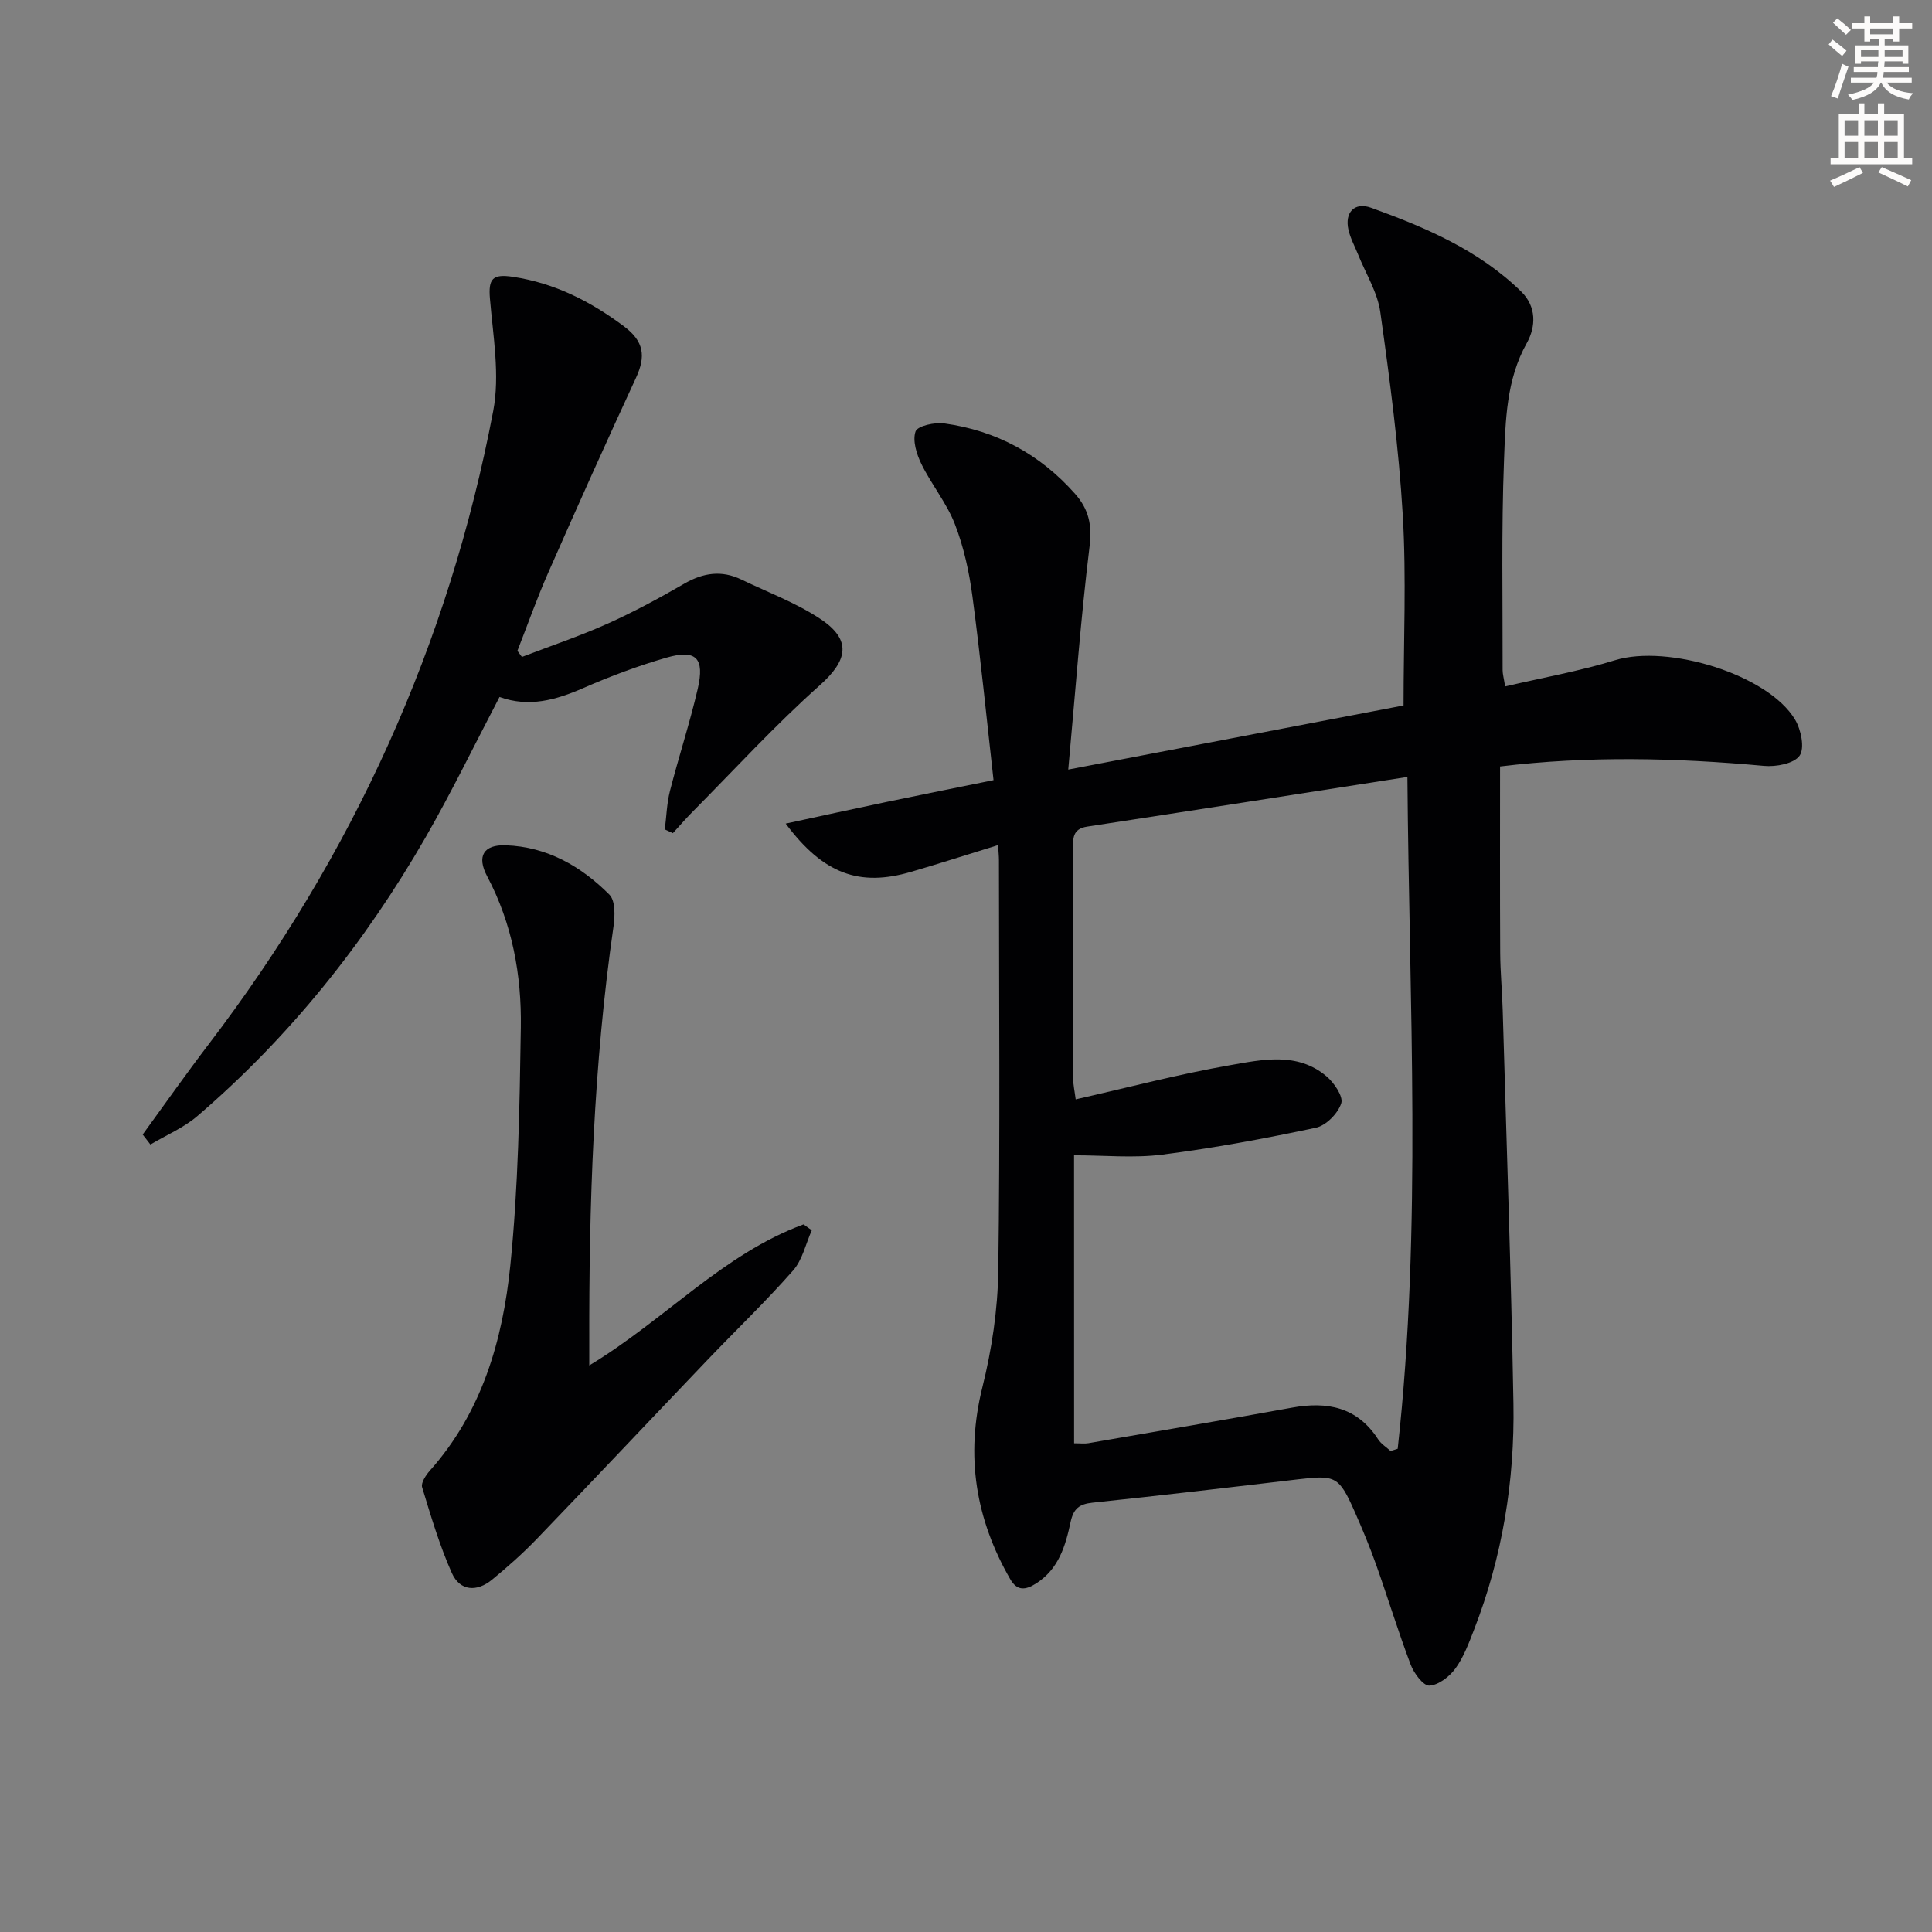
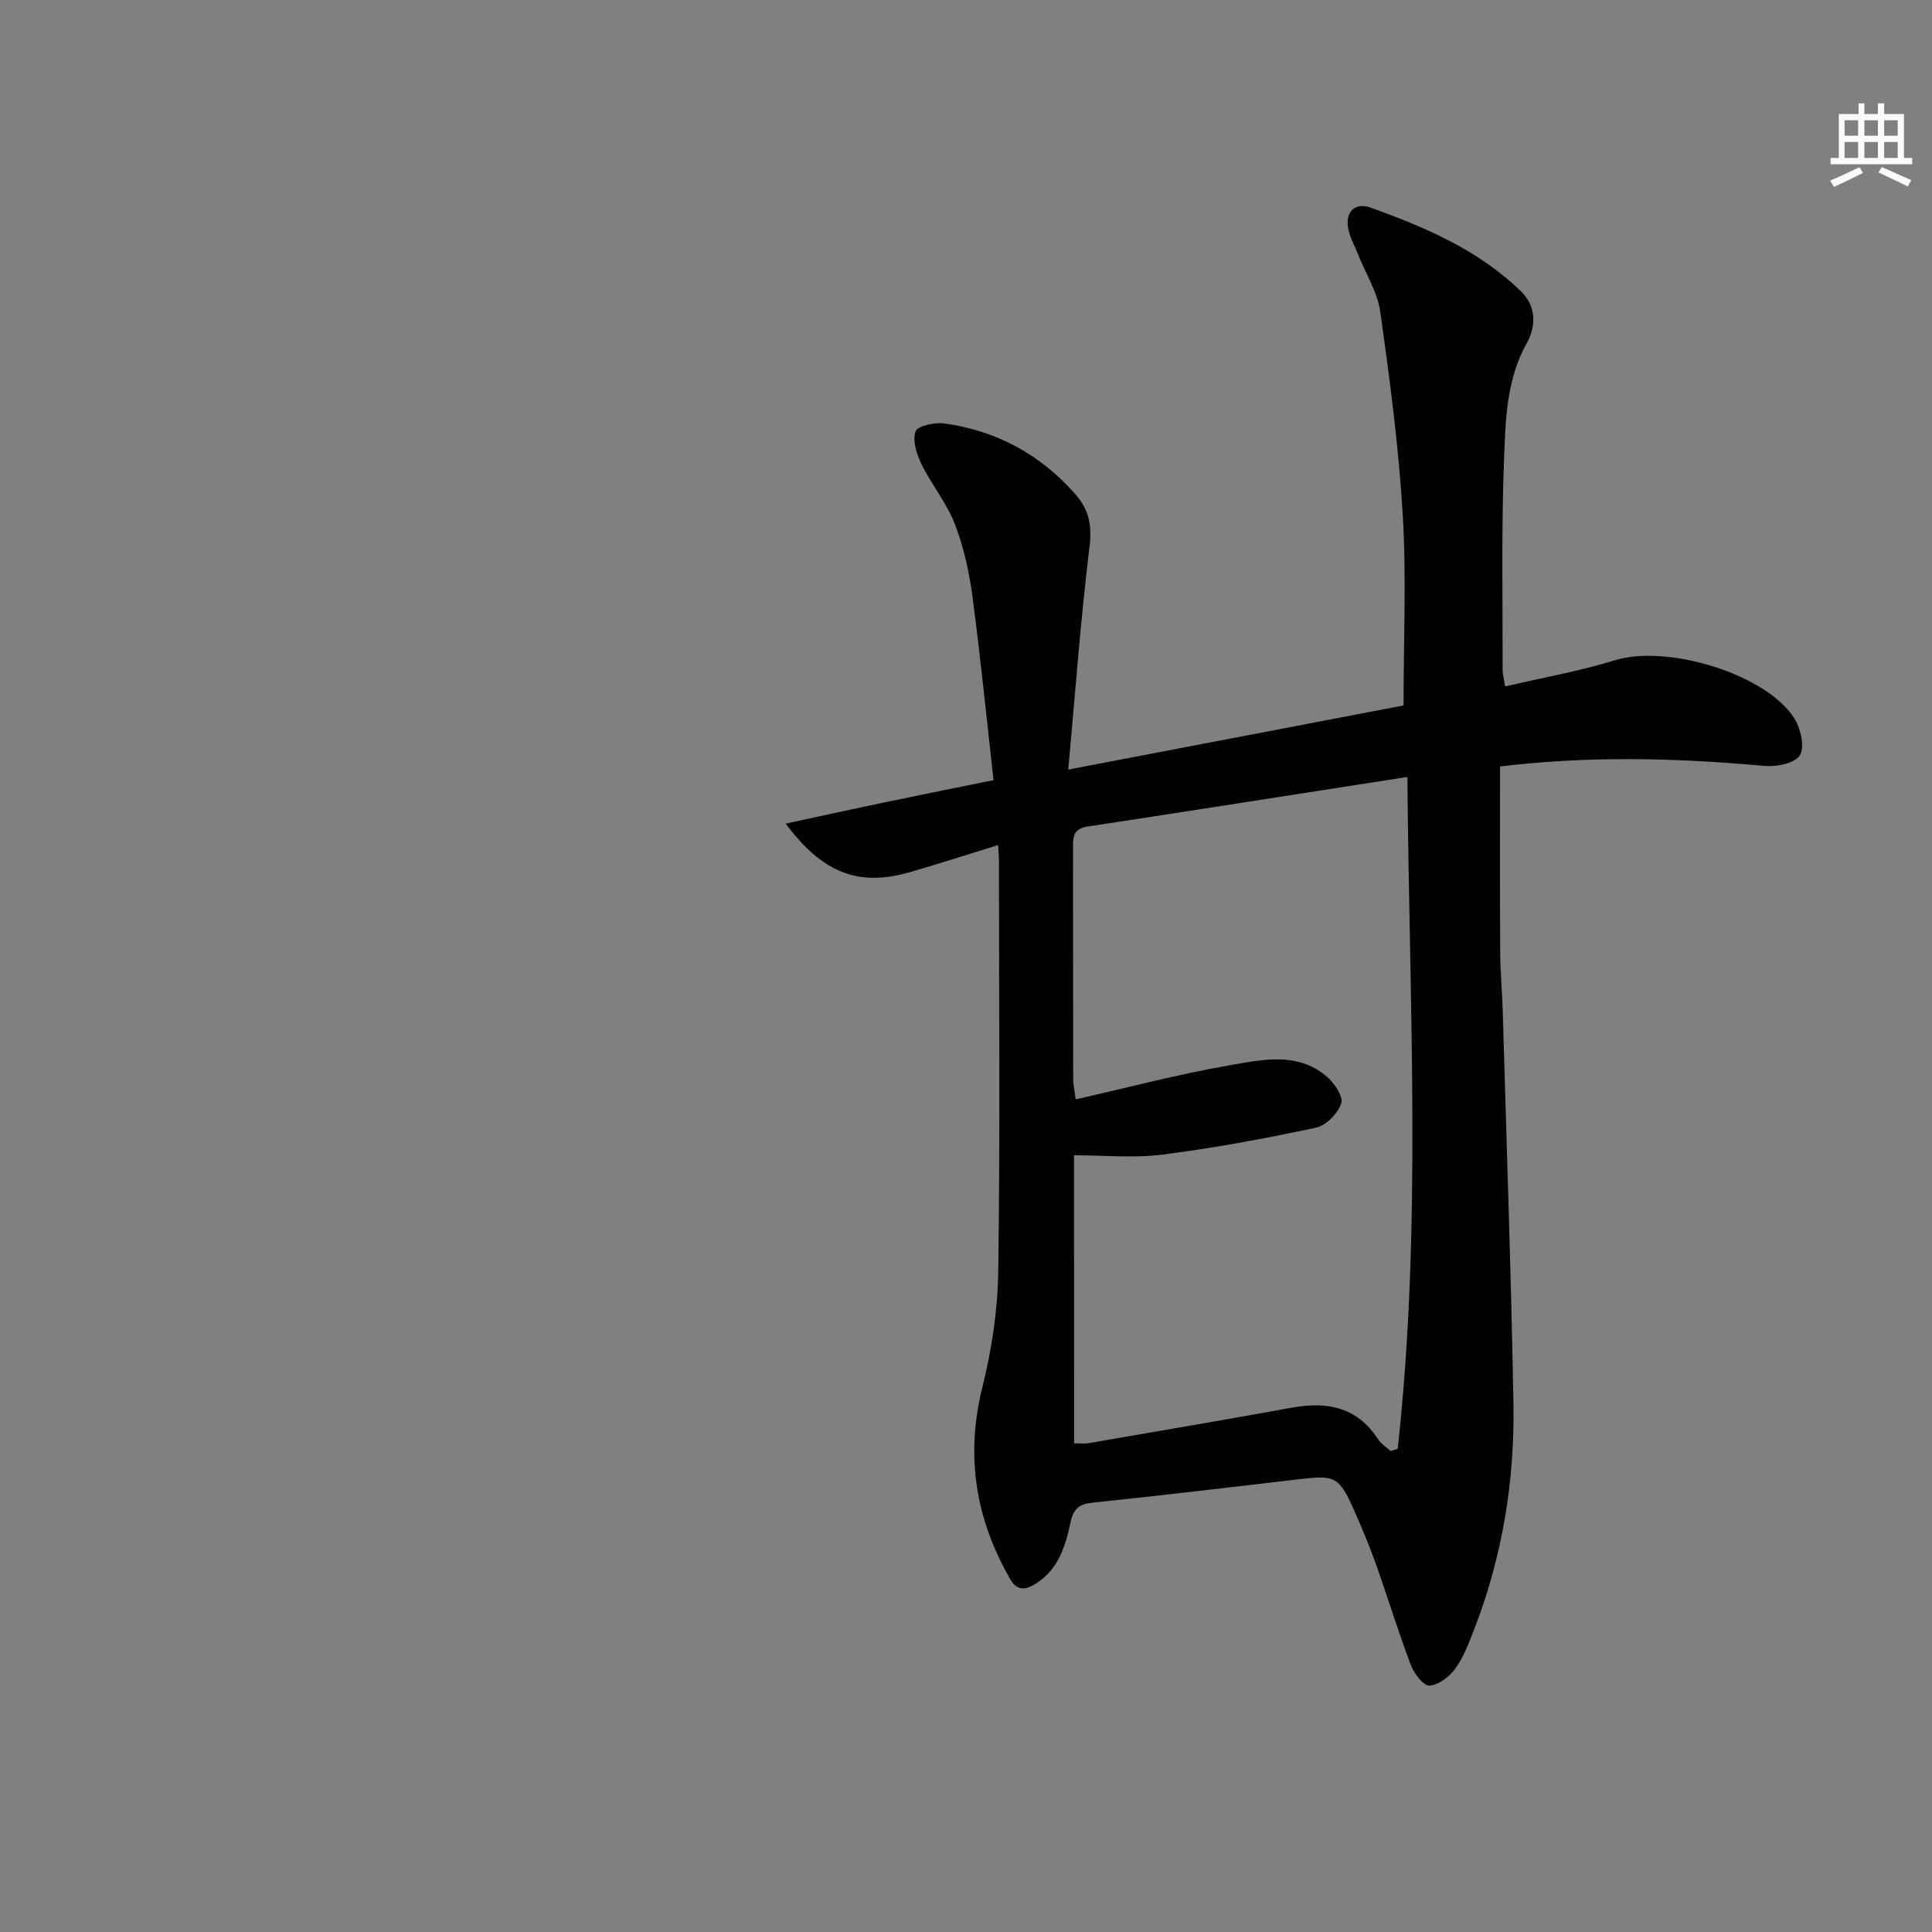
<svg xmlns="http://www.w3.org/2000/svg" enable-background="new 0 0 400 400" viewBox="0 0 400 400">
  <rect x="0" y="0" width="400" height="400" fill="#808080" stroke="none" />
-   <path d="m378.6 9.2.8-1c.9.7 1.9 1.4 2.9 2.3l-.9 1.1c-1.1-.9-2-1.7-2.8-2.4zm.5 10.7c.9-2.1 1.6-4.3 2.3-6.7.4.2.8.4 1.3.6-.7 2.1-1.5 4.3-2.2 6.6zm.4-15.2.9-.9c1 .8 2 1.6 2.8 2.4l-1 1c-1-.9-1.9-1.8-2.7-2.5zm12.5-1.3h1.2v1.4h2.7v1.1h-2.7v2.7h-1.2v-.5h-1.8v1.3h4.9v3.8h-1.2v-.5h-3.7c0 .4-.1.9-.1 1.2h5.1v1h-5.2c0 .5-.1.9-.2 1.2h6v1h-5.2c1.1 1.3 2.9 2 5.5 2.2-.4.4-.7.8-.9 1.3-2.9-.5-4.8-1.6-5.7-3.5h-.1c-.8 1.7-2.7 2.9-5.9 3.6-.2-.4-.6-.8-.9-1.1 2.8-.6 4.6-1.4 5.4-2.5h-4.8v-1h5.3c.1-.3.2-.7.2-1.2h-4.9v-1h5c0-.4 0-.8.1-1.2h-3.6v.5h-1.2v-3.8h4.9v-1.3h-1.8v.5h-1.2v-2.7h-2.6v-1.1h2.6v-1.4h1.2v1.4h4.7v-1.4zm-6.7 8.4h3.6c0-.4 0-.9 0-1.4h-3.6zm1.9-4.7h4.7v-1.2h-4.7zm6.7 3.3h-3.7v1.4h3.7z" fill="#fcfbfa" />
  <path d="m384.7 21.4h1.3v2.2h2.8v-2.2h1.3v2.2h4.1v9.1h1.7v1.3h-16.9v-1.3h1.7v-9.1h4.1v-2.2zm.3 13.2.7 1.2c-1.8.9-3.8 1.9-6 2.9-.2-.4-.5-.8-.8-1.3 2.4-1 4.4-2 6.1-2.8zm-3.1-6.5h2.8v-3.2h-2.8zm0 4.6h2.8v-3.3h-2.8zm4.1-4.6h2.8v-3.2h-2.8zm0 4.6h2.8v-3.3h-2.8zm3.6 1.9c2.1.9 4.1 1.8 6.1 2.7l-.7 1.3c-2.2-1.1-4.2-2-6.1-2.9zm3.3-9.7h-2.8v3.2h2.8zm-2.8 7.8h2.8v-3.3h-2.8z" fill="#fcfbfa" />
  <g fill="#010103">
    <path d="m206.64 174.97c-6.33 1.95-12.14 3.82-17.99 5.53-10.7 3.14-18.17.48-25.98-9.98 7.38-1.59 14.18-3.09 21-4.51 6.96-1.46 13.94-2.84 22.03-4.49-1.43-12.74-2.69-25.42-4.37-38.05-.67-5.07-1.79-10.2-3.63-14.95-1.7-4.38-4.84-8.18-6.93-12.44-1-2.05-1.88-4.86-1.21-6.76.41-1.15 3.98-1.93 5.96-1.65 10.76 1.49 19.8 6.38 27.06 14.57 2.85 3.22 3.54 6.45 3 10.89-1.83 14.96-2.93 30.01-4.41 46.2 24.21-4.63 46.88-8.96 69.42-13.27 0-13.44.6-26.45-.16-39.39-.83-14.06-2.69-28.09-4.65-42.05-.58-4.12-3.02-7.97-4.61-11.95-.68-1.69-1.58-3.32-1.98-5.07-.83-3.6 1.23-5.83 4.67-4.59 11.29 4.08 22.32 8.78 31.09 17.36 3.18 3.11 3.07 7.24 1.15 10.67-4.27 7.63-4.39 16.03-4.71 24.22-.56 14.48-.26 28.99-.29 43.49 0 .8.24 1.6.52 3.37 7.78-1.82 15.41-3.17 22.76-5.43 10.94-3.36 31.7 2.97 37.27 12.3 1.24 2.07 2.03 5.91.94 7.46-1.17 1.66-4.89 2.35-7.37 2.12-18.25-1.67-36.47-2.09-54.65.12 0 13.02-.04 25.79.03 38.57.02 3.98.41 7.96.52 11.95.78 27.11 1.74 54.23 2.22 81.35.28 16.06-2.3 31.78-8.15 46.84-1.08 2.77-2.14 5.67-3.86 8.04-1.23 1.69-3.5 3.45-5.39 3.55-1.24.07-3.2-2.55-3.87-4.33-2.58-6.82-4.71-13.81-7.15-20.69-1.33-3.75-2.87-7.44-4.48-11.08-3.21-7.23-3.94-7.53-11.63-6.62-14.19 1.68-28.39 3.35-42.6 4.84-2.76.29-3.96 1.23-4.56 4.02-1.04 4.87-2.42 9.66-7.09 12.68-2.31 1.49-4.01 1.55-5.39-.84-7.19-12.47-9.32-25.54-5.78-39.75 1.95-7.83 3.18-16.05 3.29-24.11.39-28.33.15-56.66.14-84.99 0-.83-.09-1.65-.18-3.15zm15.74 123.85c1.33 0 2.17.12 2.96-.02 14.06-2.43 28.12-4.81 42.16-7.36 7.31-1.33 13.51-.13 17.83 6.56.62.96 1.71 1.62 2.58 2.42.49-.16.98-.31 1.47-.47 5.06-45.93 2.37-91.97 2.01-139.09-22.8 3.55-44.54 6.96-66.29 10.28-3.11.47-2.95 2.51-2.94 4.74.02 15.82 0 31.64.03 47.46 0 1.24.29 2.47.52 4.27 10.92-2.47 21.33-5.22 31.89-7.06 6.72-1.17 13.99-2.82 20.04 2.29 1.58 1.34 3.51 4.17 3.05 5.59-.68 2.09-3.14 4.6-5.24 5.05-10.52 2.24-21.13 4.21-31.8 5.57-5.94.76-12.05.14-18.28.14.01 19.19.01 39.13.01 59.63z" />
-     <path d="m29.54 234.89c4.57-6.27 9.03-12.62 13.74-18.79 29.81-39.09 49.64-82.72 58.83-130.98 1.42-7.44-.02-15.51-.67-23.24-.36-4.21.53-5.21 4.8-4.56 8.67 1.32 16 5.07 22.94 10.24 4.18 3.12 4.54 6.23 2.5 10.65-6.2 13.41-12.25 26.89-18.2 40.41-2.33 5.28-4.25 10.75-6.36 16.13.31.42.63.84.94 1.26 5.92-2.27 11.94-4.29 17.72-6.88 5.45-2.44 10.74-5.31 15.91-8.3 3.92-2.26 7.73-2.81 11.81-.84 5.51 2.66 11.35 4.82 16.39 8.18 6.56 4.37 5.57 8.61-.17 13.72-9.26 8.25-17.67 17.45-26.42 26.27-1.38 1.39-2.66 2.89-3.99 4.34-.56-.26-1.11-.52-1.67-.78.34-2.65.41-5.37 1.06-7.94 1.81-7.07 4.1-14.02 5.75-21.13 1.49-6.42-.32-8.26-6.47-6.49-5.87 1.69-11.65 3.86-17.25 6.31-5.66 2.47-11.24 4.03-17.31 1.83-5.15 9.84-9.91 19.68-15.35 29.14-12.54 21.77-28.07 41.21-47.2 57.62-2.84 2.44-6.47 3.96-9.73 5.9-.53-.69-1.06-1.38-1.6-2.07z" />
-     <path d="m122 282.7c15.69-9.46 27.67-23.07 44.36-29.2.57.41 1.14.81 1.71 1.22-1.25 2.8-1.93 6.11-3.86 8.31-5.6 6.37-11.74 12.26-17.61 18.4-11.85 12.4-23.61 24.87-35.5 37.22-2.88 2.99-6.01 5.76-9.22 8.4-3.15 2.6-6.66 2.38-8.33-1.37-2.54-5.71-4.33-11.76-6.15-17.75-.28-.91.76-2.5 1.58-3.43 10.8-12.1 15.09-27 16.67-42.45 1.66-16.34 1.93-32.85 2.18-49.3.17-10.86-1.76-21.49-6.97-31.32-2.19-4.13-.78-6.58 3.84-6.42 8.55.29 15.61 4.34 21.47 10.22 1.25 1.26 1.16 4.41.85 6.57-4.15 28.72-5.09 57.61-5.02 86.57z" />
  </g>
</svg>